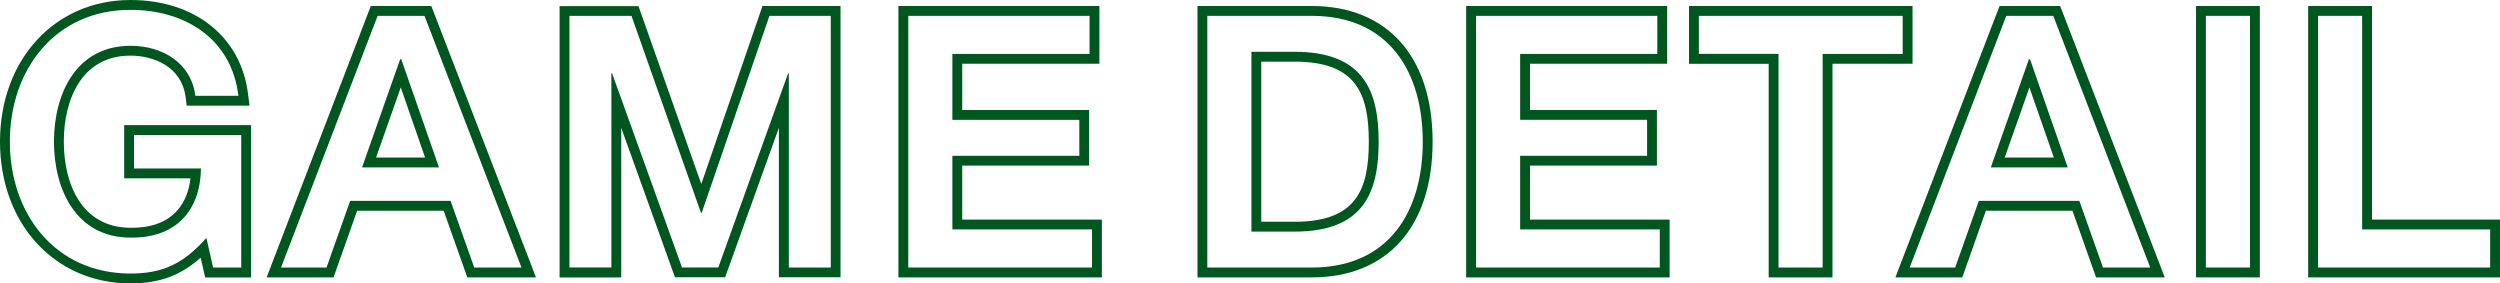
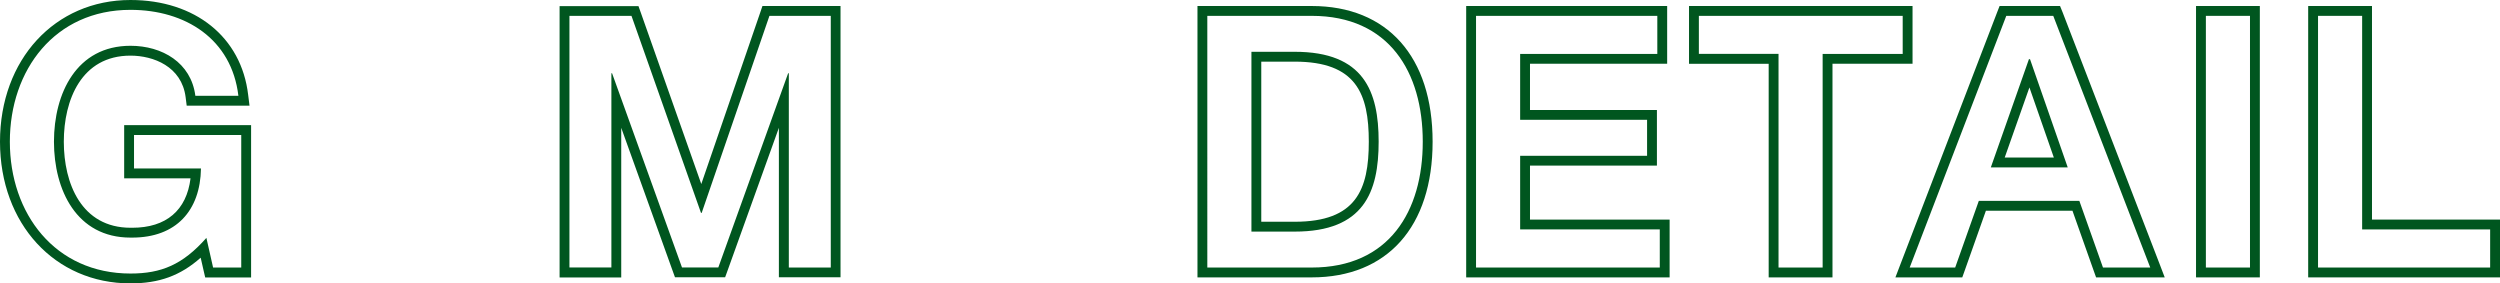
<svg xmlns="http://www.w3.org/2000/svg" version="1.1" id="レイヤー_1" x="0px" y="0px" viewBox="0 0 253.89 28.78" style="enable-background:new 0 0 253.89 28.78;" xml:space="preserve">
  <style type="text/css">
	.st0{fill:#00561F;}
	.st1{fill:#FFFFFF;}
</style>
  <g>
    <g>
      <path class="st0" d="M13.25,1c5.59,0,10.28,2.97,10.96,8.73h-4.37c-0.43-3.37-3.37-5.08-6.59-5.08c-5.48,0-7.77,4.83-7.77,9.74    c0,4.9,2.29,9.74,7.77,9.74c0.06,0,0.12,0,0.17,0c4.47,0,6.92-2.74,6.99-7.02h-6.8v-3.4h10.89v13.46h-2.86l-0.68-3.01    c-2.4,2.72-4.58,3.62-7.7,3.62C5.58,27.78,1,21.69,1,14.39C1,7.09,5.58,1,13.25,1 M13.25,0C5.57,0,0,6.05,0,14.39    c0,8.34,5.57,14.39,13.25,14.39c2.9,0,5.07-0.78,7.13-2.61l0.28,1.23l0.18,0.78h0.8h2.86h1v-1V13.71v-1h-1H13.61h-1v1v3.4v1h1    h5.74c-0.4,3.25-2.47,5.02-5.92,5.02l-0.16,0c-5.01,0-6.79-4.51-6.79-8.74s1.78-8.74,6.77-8.74c2.33,0,5.2,1.1,5.6,4.21l0.11,0.87    h0.88h4.37h1.13L25.2,9.62C24.51,3.77,19.82,0,13.25,0L13.25,0z" />
    </g>
    <g>
-       <path class="st0" d="M43.11,1.61l9.85,25.56h-4.8l-2.4-6.77H35.56l-2.4,6.77h-4.62l9.81-25.56H43.11 M36.77,17h7.81L40.75,6.01    h-0.04h-0.07L36.77,17 M43.8,0.61h-0.69h-4.76h-0.69l-0.25,0.64L27.6,26.81l-0.52,1.36h1.46h4.62h0.71l0.24-0.67l2.16-6.1h8.79    l2.16,6.1l0.24,0.67h0.71h4.8h1.46l-0.52-1.36L44.05,1.25L43.8,0.61L43.8,0.61z M38.19,16l2.51-7.12L43.17,16H38.19L38.19,16z" />
-     </g>
+       </g>
    <g>
      <path class="st0" d="M84.37,1.61v25.56h-4.26V7.44h-0.07l-7.09,19.72h-3.69L62.16,7.44h-0.07v19.72h-4.26V1.61h6.3l7.06,20.01    h0.07l6.88-20.01H84.37 M85.37,0.61h-1h-6.23h-0.71l-0.23,0.68l-5.98,17.4l-6.14-17.4l-0.24-0.67h-0.71h-6.3h-1v1v25.56v1h1h4.26    h1v-1V12.98l5.22,14.52l0.24,0.66h0.7h3.69h0.7l0.24-0.66l5.22-14.52v14.18v1h1h4.26h1v-1V1.61V0.61L85.37,0.61z" />
    </g>
    <g>
-       <path class="st0" d="M110.65,1.61v3.87H96.72v6.69h12.89v3.65H96.72v7.48h14.18v3.87H92.24V1.61H110.65 M111.65,0.61h-1H92.24h-1    v1v25.56v1h1h18.66h1v-1V23.3v-1h-1H97.72v-5.48h11.89h1v-1v-3.65v-1h-1H97.72V6.47h12.93h1v-1V1.61V0.61L111.65,0.61z" />
-     </g>
+       </g>
    <g>
      <path class="st0" d="M133.21,1.61c7.88,0,11.28,5.73,11.28,12.78c0,7.05-3.4,12.78-11.28,12.78h-10.6V1.61H133.21 M127.09,23.52    h4.4c7.02,0,8.52-4.01,8.52-9.13c0-5.12-1.5-9.13-8.52-9.13h-4.4V23.52 M133.21,0.61h-10.6h-1v1v25.56v1h1h10.6    c7.69,0,12.28-5.15,12.28-13.78C145.49,5.76,140.9,0.61,133.21,0.61L133.21,0.61z M128.09,6.26h3.4c6.24,0,7.52,3.25,7.52,8.13    c0,4.88-1.28,8.13-7.52,8.13h-3.4V6.26L128.09,6.26z" />
    </g>
    <g>
      <path class="st0" d="M168.31,1.61v3.87h-13.93v6.69h12.89v3.65h-12.89v7.48h14.18v3.87H149.9V1.61H168.31 M169.31,0.61h-1H149.9    h-1v1v25.56v1h1h18.66h1v-1V23.3v-1h-1h-13.18v-5.48h11.89h1v-1v-3.65v-1h-1h-11.89V6.47h12.93h1v-1V1.61V0.61L169.31,0.61z" />
    </g>
    <g>
      <path class="st0" d="M193.23,1.61v3.87h-8.13v21.69h-4.48V5.47h-8.09V1.61H193.23 M194.23,0.61h-1h-20.7h-1v1v3.87v1h1h7.09v20.69    v1h1h4.48h1v-1V6.47h7.13h1v-1V1.61V0.61L194.23,0.61z" />
    </g>
    <g>
      <path class="st0" d="M208.52,1.61l9.85,25.56h-4.8l-2.4-6.77h-10.21l-2.4,6.77h-4.62l9.81-25.56H208.52 M202.18,17h7.81    l-3.83-10.99h-0.04h-0.07L202.18,17 M209.21,0.61h-0.69h-4.76h-0.69l-0.25,0.64l-9.81,25.56l-0.52,1.36h1.46h4.62h0.71l0.24-0.67    l2.16-6.1h8.79l2.16,6.1l0.24,0.67h0.71h4.8h1.46l-0.52-1.36l-9.85-25.56L209.21,0.61L209.21,0.61z M203.59,16l2.51-7.12    l2.48,7.12H203.59L203.59,16z" />
    </g>
    <g>
      <path class="st0" d="M228.5,1.61v25.56h-4.48V1.61H228.5 M229.5,0.61h-1h-4.48h-1v1v25.56v1h1h4.48h1v-1V1.61V0.61L229.5,0.61z" />
    </g>
    <g>
      <path class="st0" d="M239.89,1.61V23.3h13v3.87h-17.48V1.61H239.89 M240.89,0.61h-1h-4.48h-1v1v25.56v1h1h17.48h1v-1V23.3v-1h-1    h-12V1.61V0.61L240.89,0.61z" />
    </g>
  </g>
</svg>